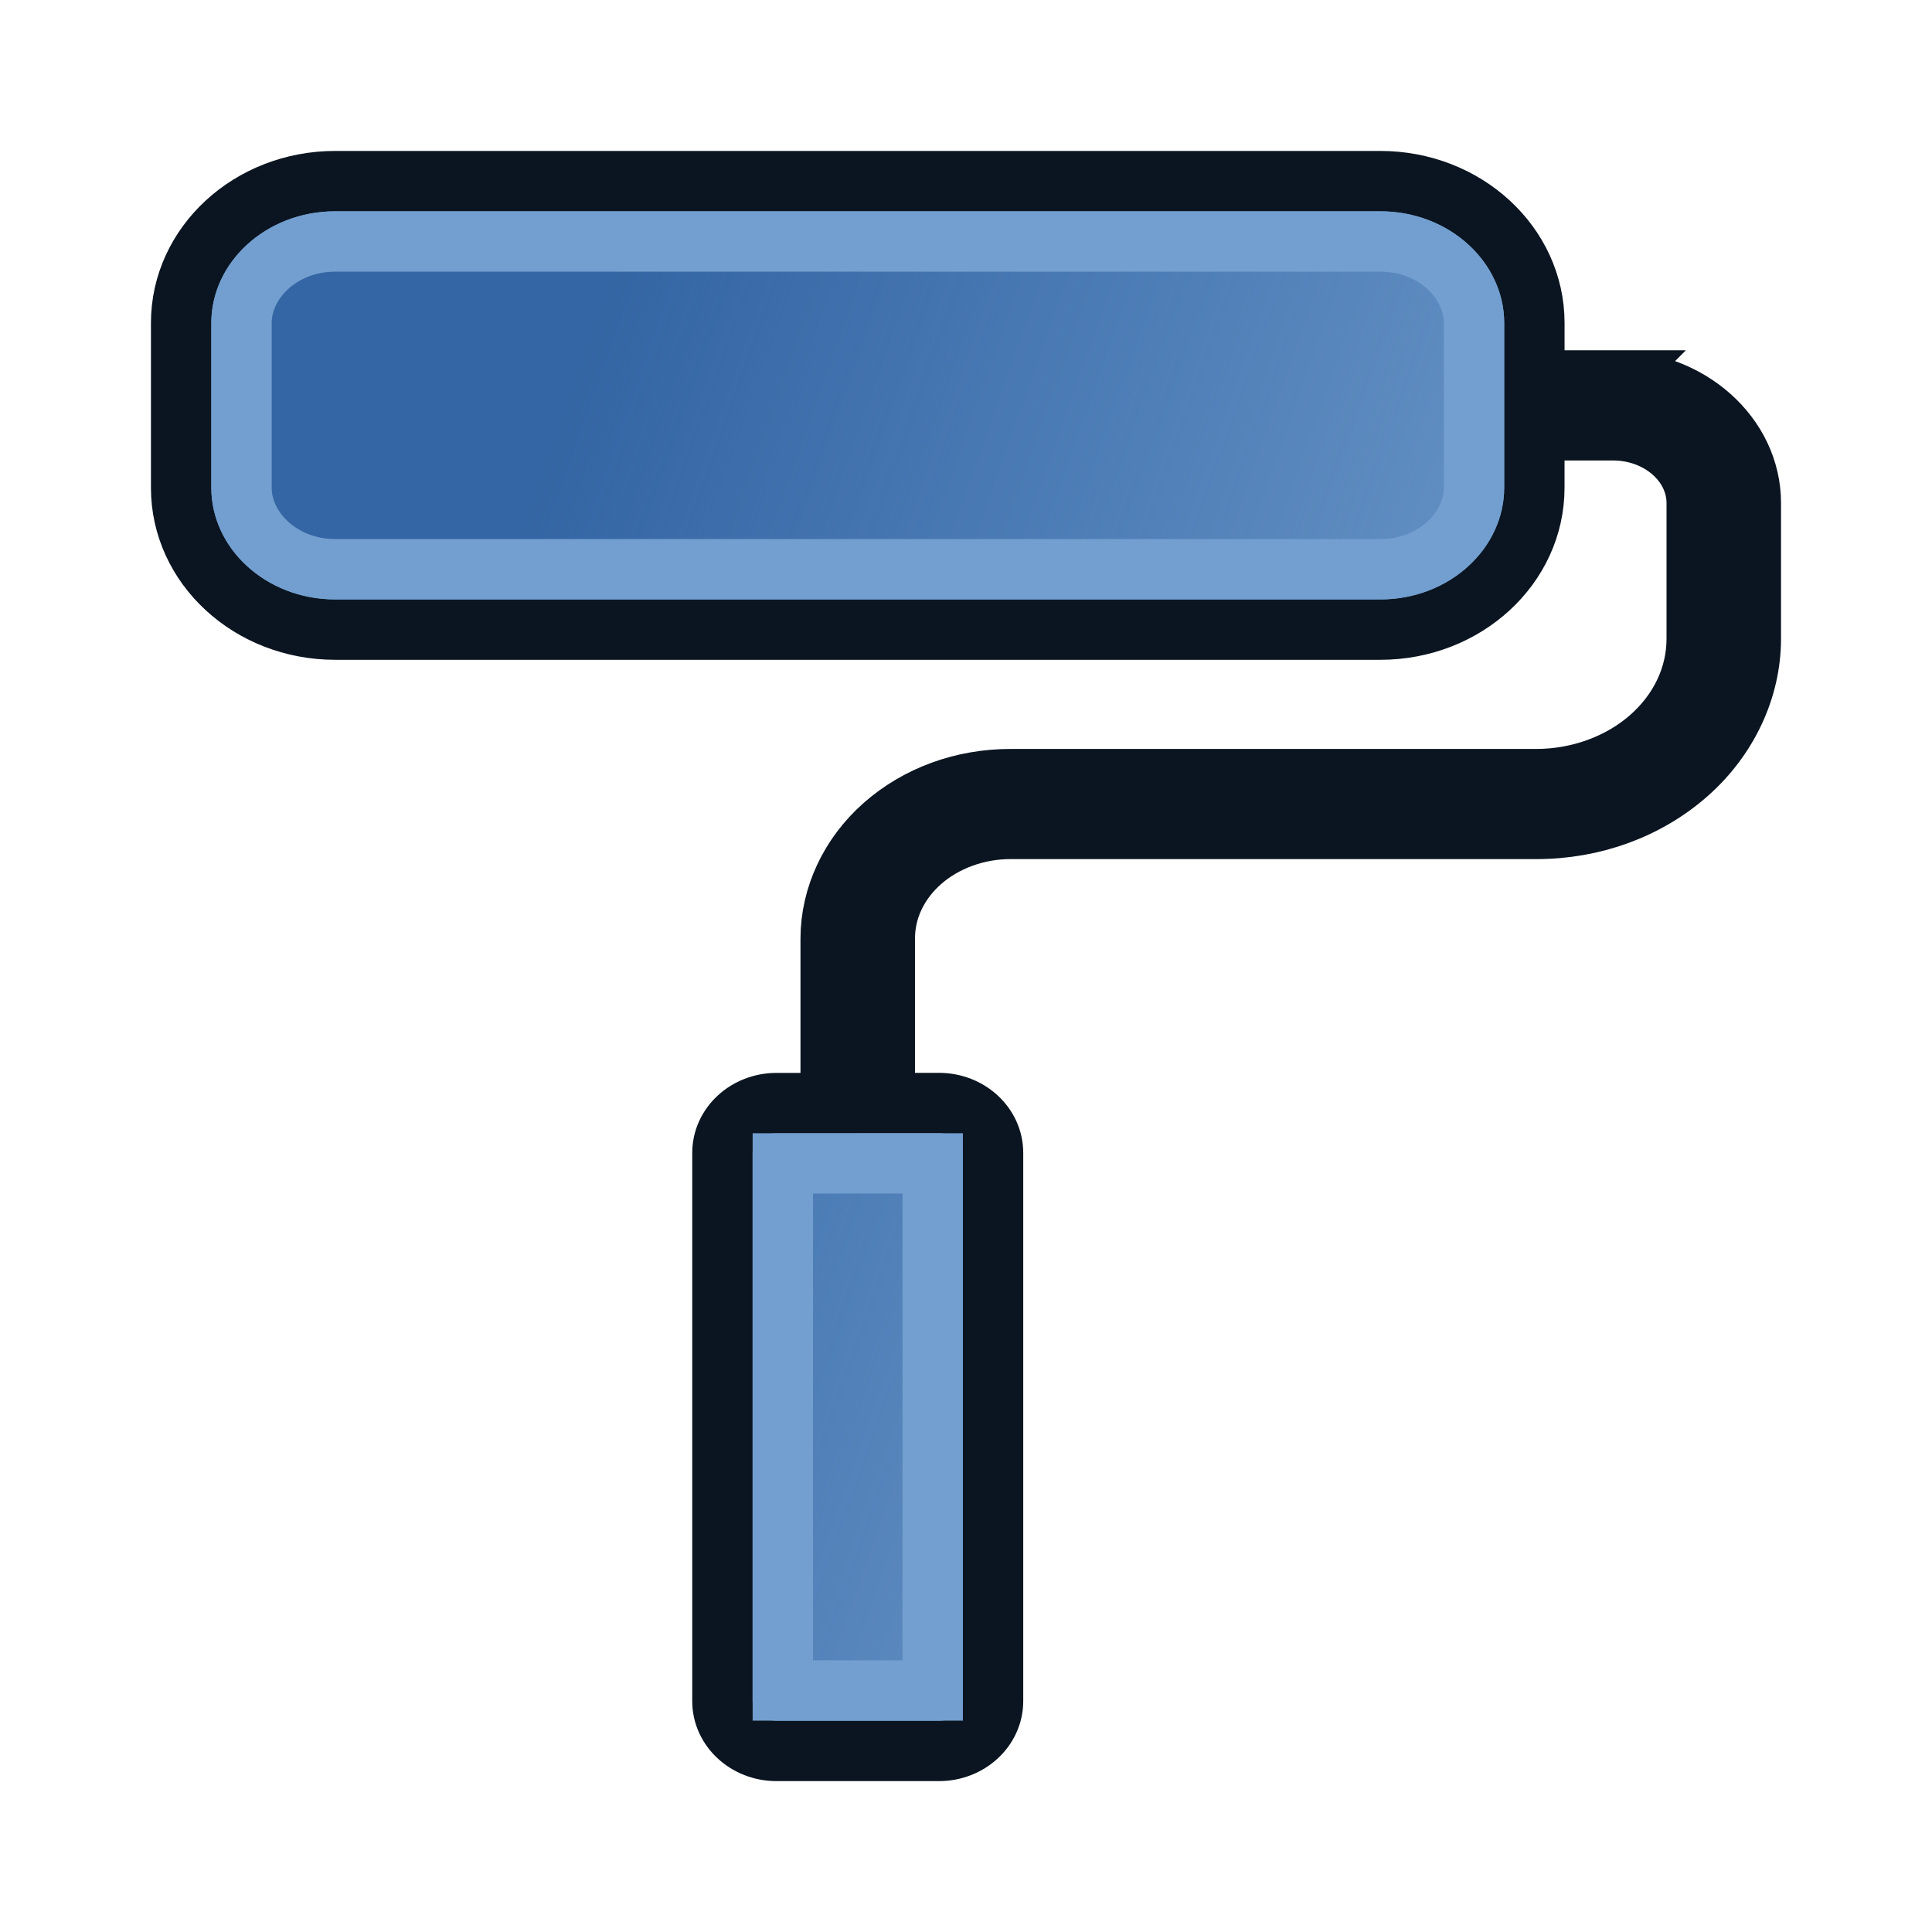
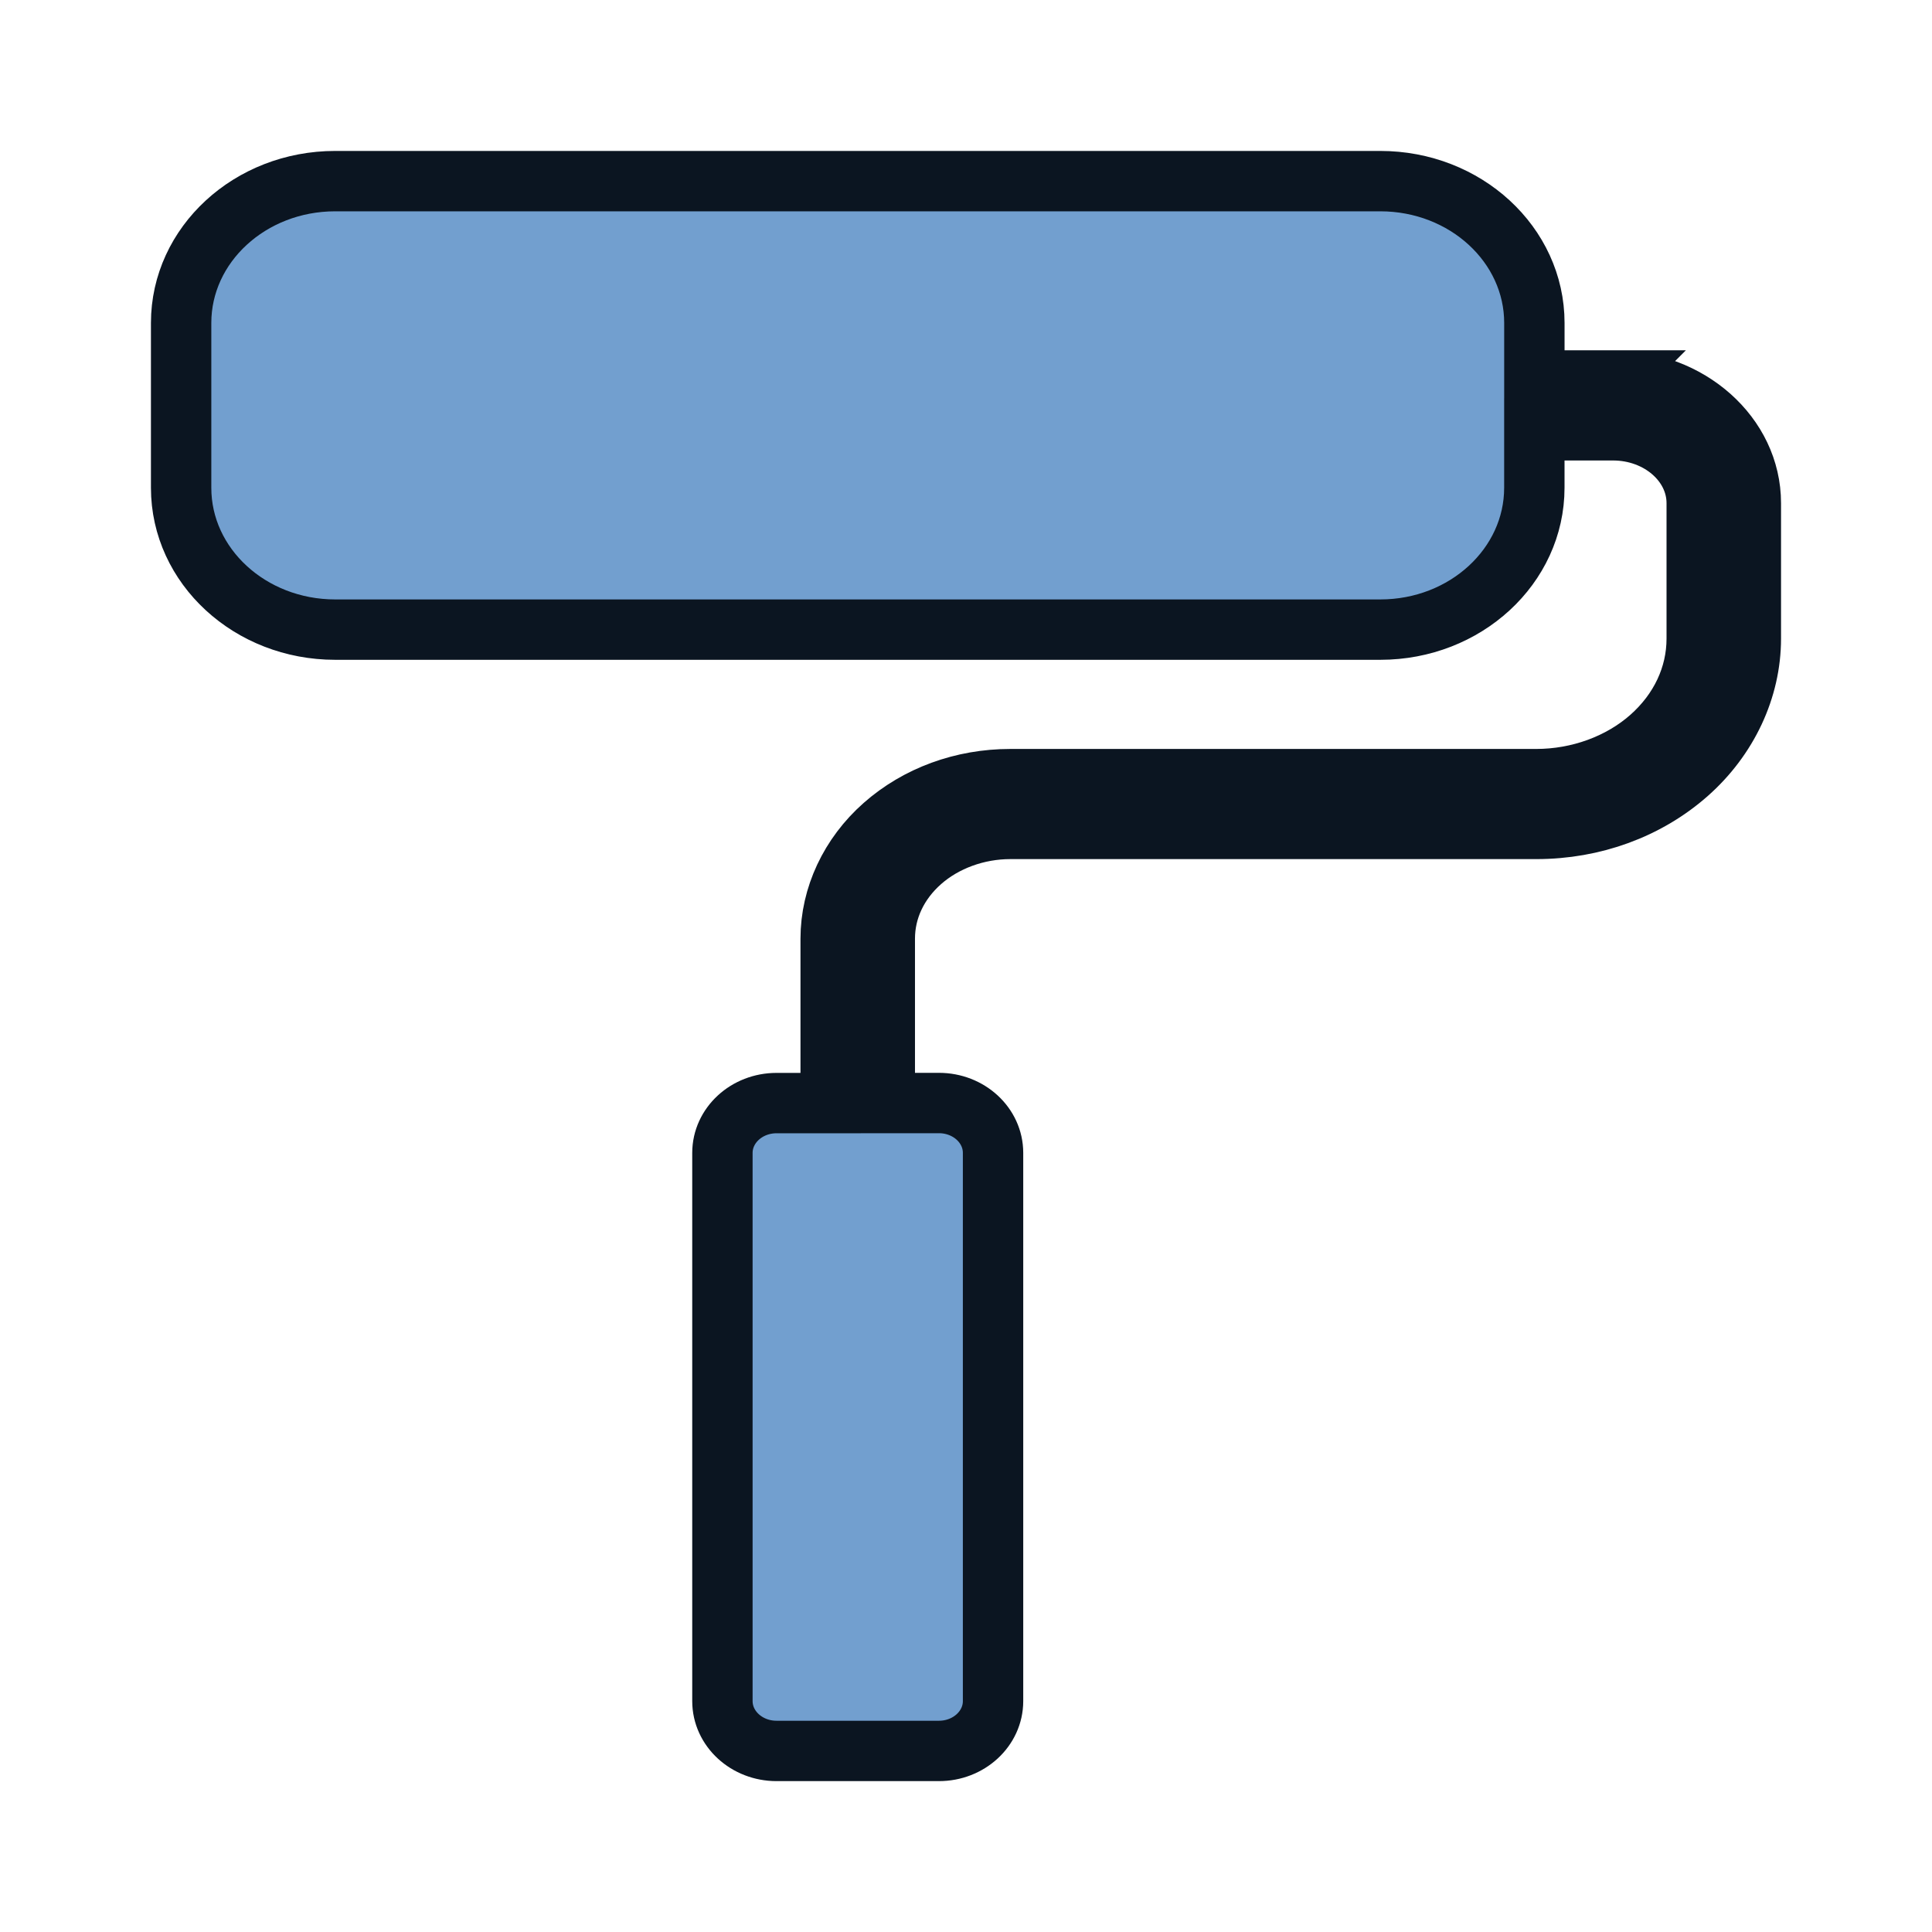
<svg xmlns="http://www.w3.org/2000/svg" xmlns:xlink="http://www.w3.org/1999/xlink" version="1.1" width="64" height="64" id="svg4024">
  <defs id="defs4026">
    <linearGradient xlink:href="#linearGradient1311" id="linearGradient1" gradientUnits="userSpaceOnUse" gradientTransform="translate(0.242,0.121)" x1="13.718" y1="26.849" x2="52.453" y2="40.546" />
    <linearGradient id="linearGradient1311">
      <stop style="stop-color:#3465a4;stop-opacity:1;" offset="0" id="stop1307" />
      <stop style="stop-color:#3465a4;stop-opacity:0;" offset="1" id="stop1309" />
    </linearGradient>
  </defs>
  <path d="m 53.434,12.603 h -2.567 c -0.014,0 -0.026,0.007 -0.039,0.007 V 10.698 C 50.828,8.104 48.543,6 45.724,6 H 11.103 C 8.285,6 6,8.104 6,10.698 v 5.461 c -2e-7,2.595 2.285,4.698 5.103,4.698 h 34.621 c 2.818,0 5.103,-2.104 5.103,-4.698 v -1.912 c 0.014,6.61e-4 0.025,0.007 0.039,0.007 h 2.567 c 1.529,0 2.773,1.083 2.773,2.413 v 4.489 c 0,1.236 -0.548,2.4 -1.542,3.278 -0.992,0.875 -2.367,1.376 -3.773,1.376 H 33.468 c -1.582,0 -3.071,0.546 -4.194,1.536 -1.117,0.985 -1.757,2.351 -1.757,3.749 v 5.446 h -1.793 c -0.99,0 -1.793,0.739 -1.793,1.651 v 18.159 c 0,0.912 0.803,1.651 1.793,1.651 h 5.379 c 0.99,0 1.793,-0.739 1.793,-1.651 V 38.19 c 0,-0.912 -0.803,-1.651 -1.793,-1.651 h -1.793 v -5.446 c 0,-0.964 0.428,-1.872 1.205,-2.557 0.776,-0.684 1.852,-1.077 2.953,-1.077 h 17.424 c 1.89,0 3.67,-0.651 5.013,-1.835 1.331,-1.175 2.094,-2.805 2.094,-4.47 V 16.667 c 0,-2.241 -2.048,-4.063 -4.566,-4.063 z" id="path1289" style="display:inline;fill:#729fcf;stroke:#0b1521;stroke-width:2;stroke-miterlimit:4;stroke-dasharray:none" />
-   <path d="m 11.104,8 h 34.621 c 1.793,0 3.104,1.313 3.104,2.697 v 1.451 2.566 1.443 c 0,1.384 -1.312,2.699 -3.104,2.699 H 11.104 C 9.312,18.857 8,17.542 8,16.158 V 10.697 C 8,9.313 9.311,8 11.104,8 Z m 14.828,30.539 h 1.379 2.207 1.379 V 56 h -4.965 z" id="path1" style="font-variation-settings:normal;display:inline;vector-effect:none;fill:url(#linearGradient1);fill-opacity:1;stroke:#729fcf;stroke-width:2;stroke-linecap:butt;stroke-linejoin:miter;stroke-miterlimit:4;stroke-dasharray:none;stroke-dashoffset:0;stroke-opacity:1;-inkscape-stroke:none;stop-color:#000000" />
</svg>